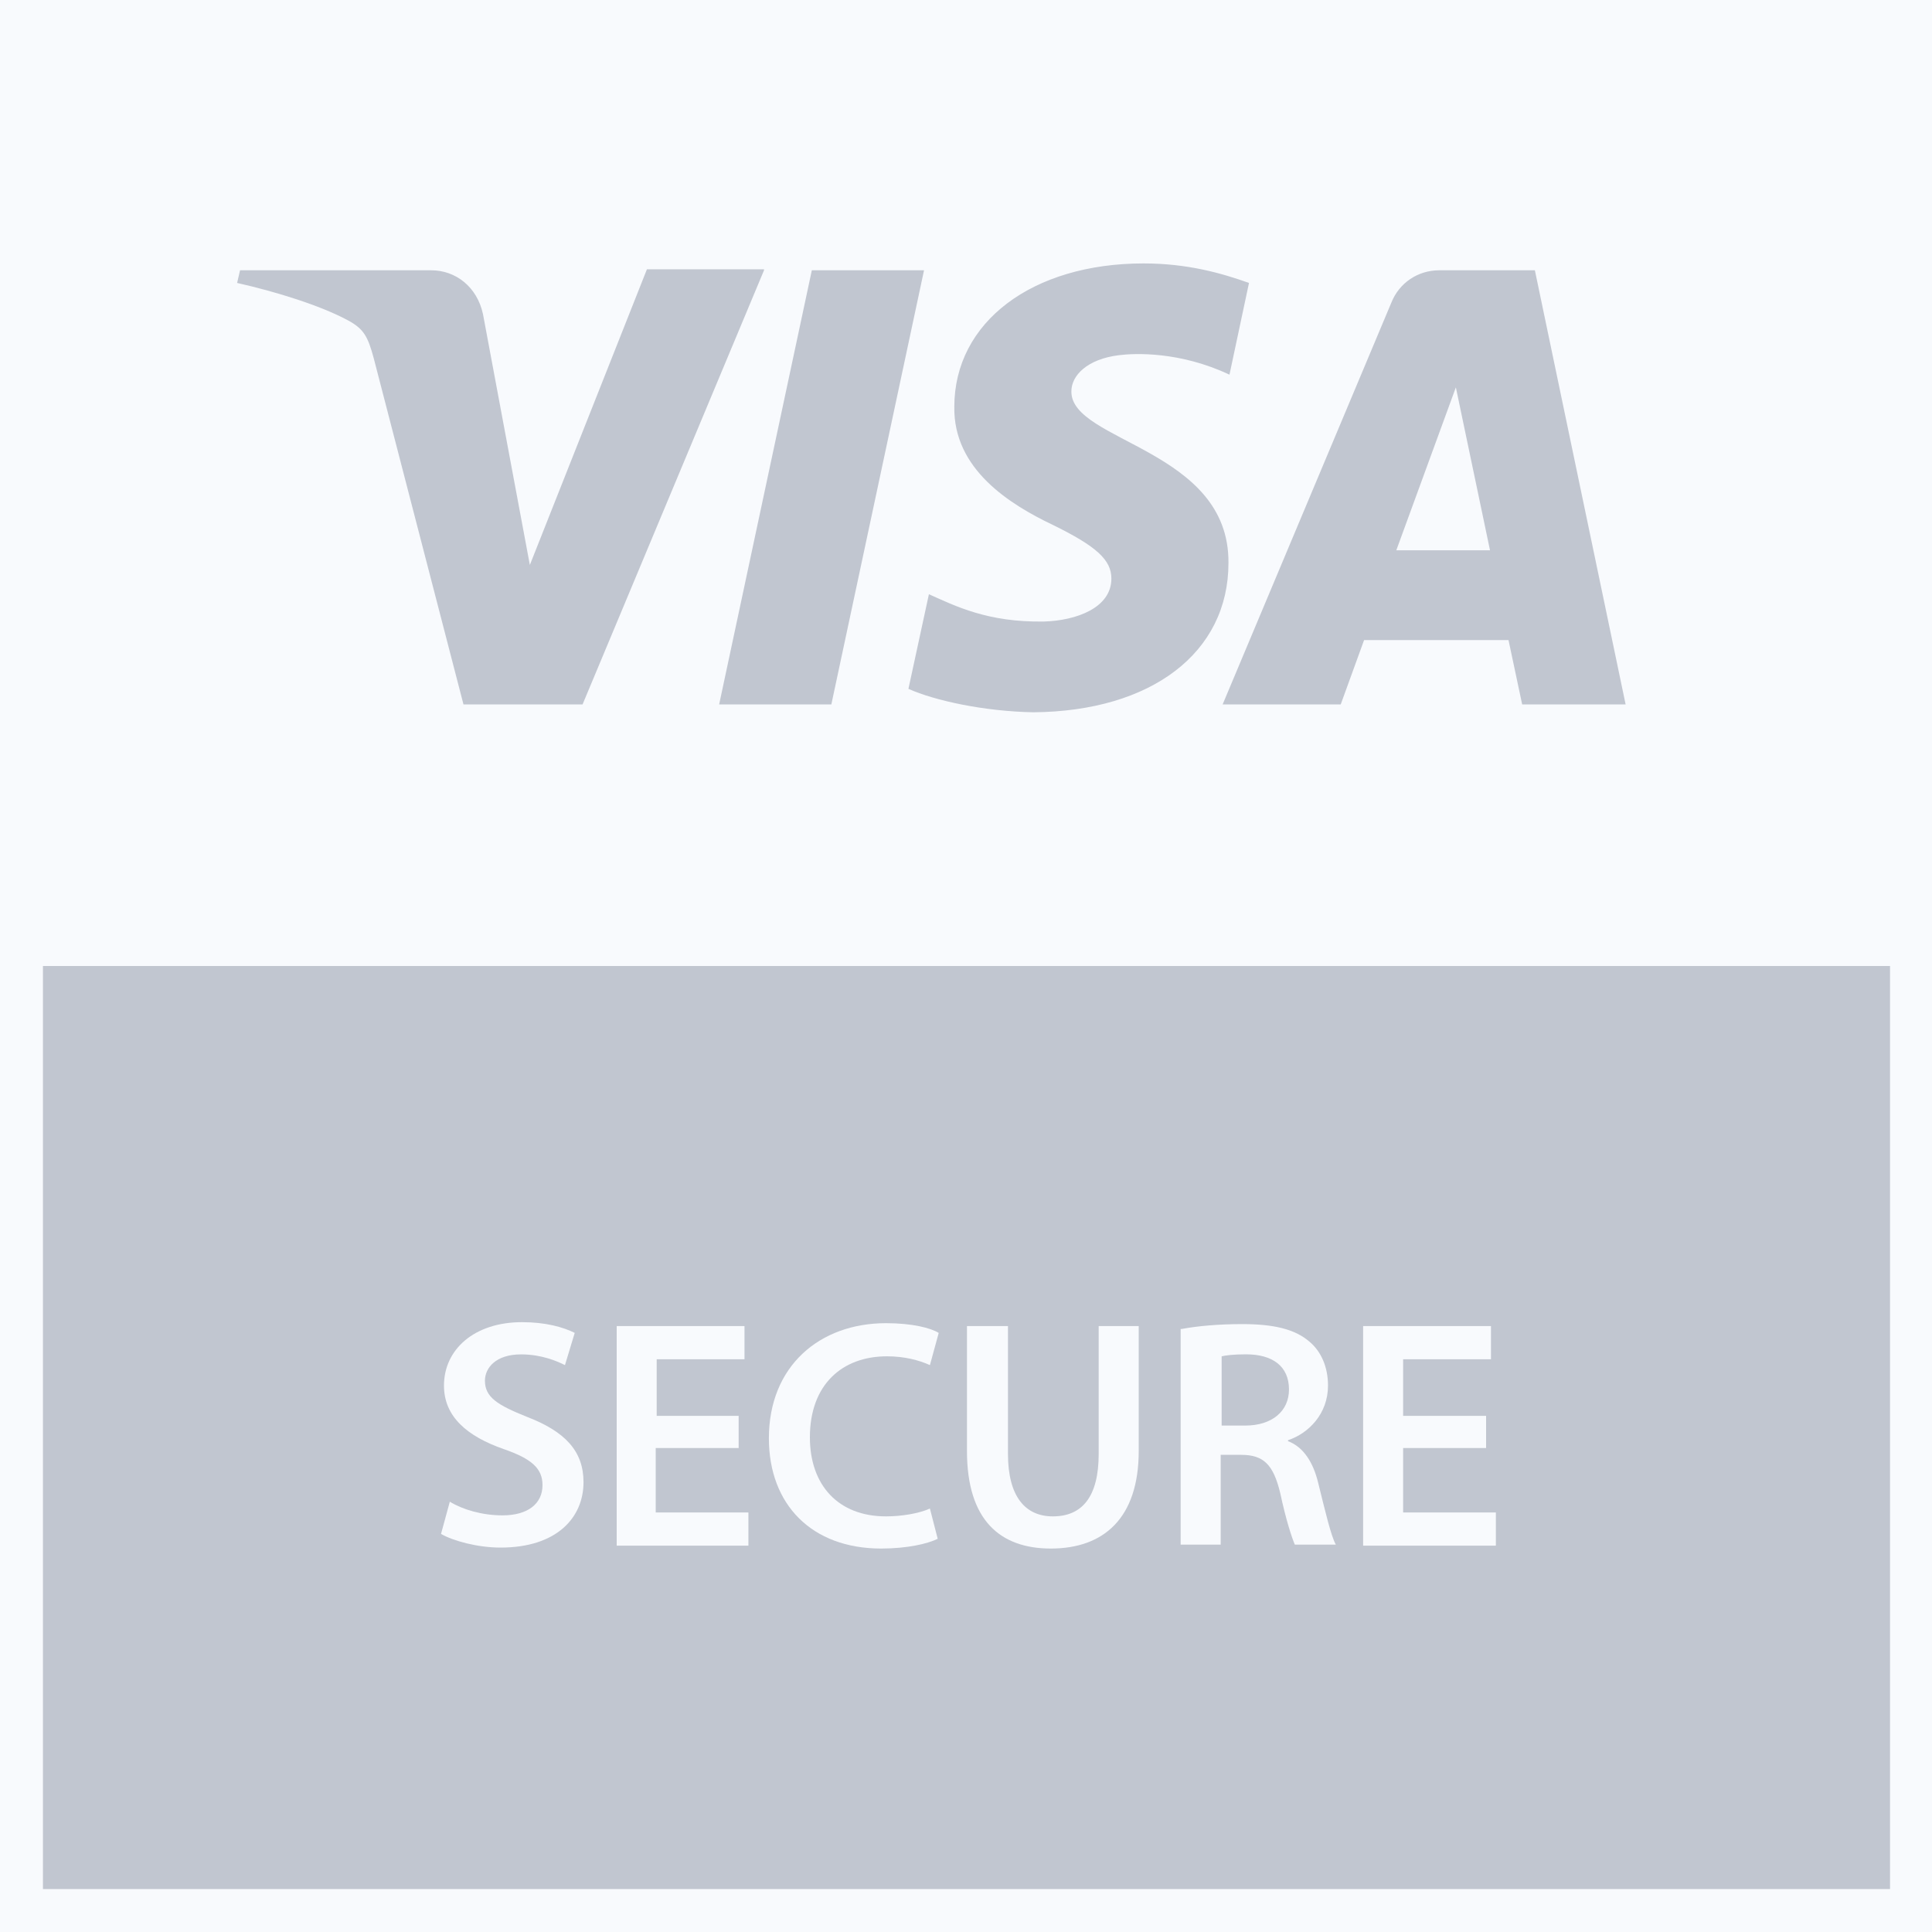
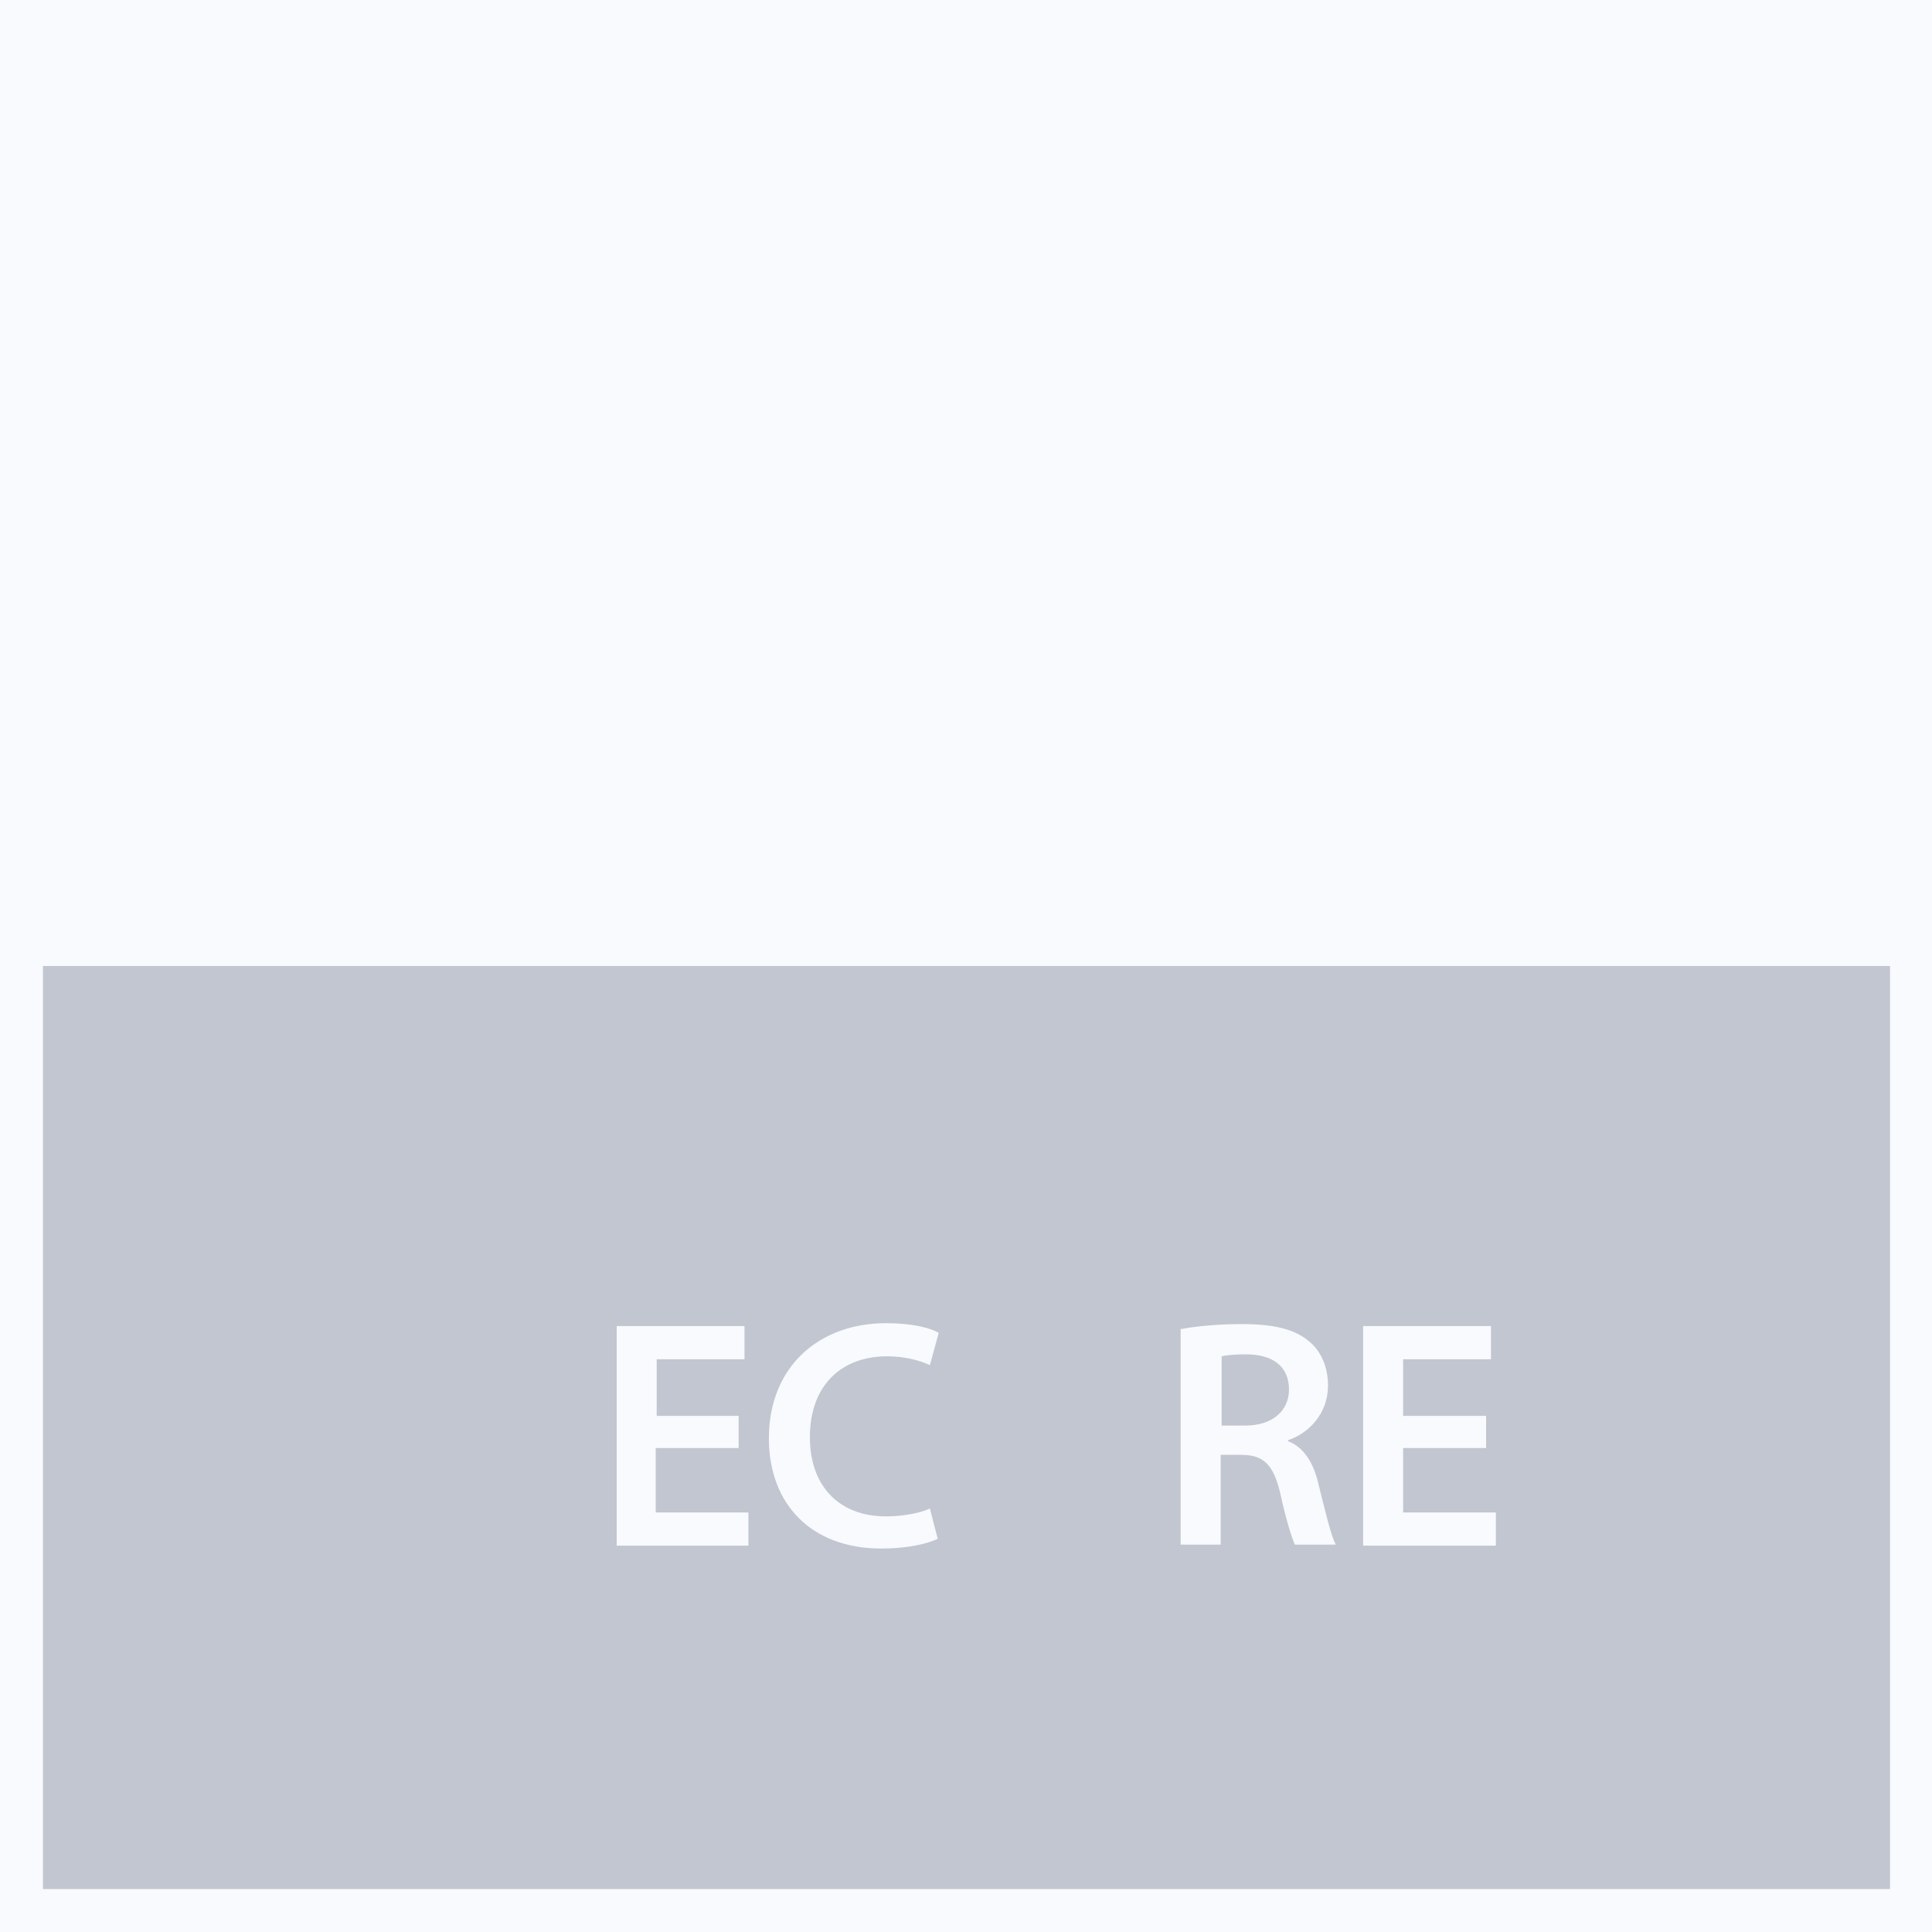
<svg xmlns="http://www.w3.org/2000/svg" width="40" height="40" viewBox="0 0 40 40" fill="none">
  <path d="M40 0H0V40H40V0Z" fill="#F8FAFD" />
  <path d="M39.131 20H0.889V39.111H39.131V20Z" fill="#C1C6D0" />
-   <path d="M15.818 5.596L12.061 14.585H9.596L7.737 7.414C7.616 6.969 7.535 6.808 7.192 6.626C6.626 6.323 5.717 6.04 4.909 5.858L4.97 5.596H8.929C9.434 5.596 9.879 5.939 10 6.505L10.97 11.697L13.394 5.575H15.818V5.596ZM25.434 11.656C25.455 9.292 22.162 9.151 22.182 8.101C22.182 7.777 22.505 7.434 23.172 7.353C23.495 7.313 24.424 7.272 25.455 7.757L25.859 5.858C25.293 5.656 24.586 5.454 23.677 5.454C21.374 5.454 19.758 6.666 19.758 8.424C19.738 9.717 20.909 10.444 21.798 10.868C22.707 11.313 23.01 11.595 23.01 11.979C23.01 12.585 22.283 12.848 21.616 12.868C20.445 12.888 19.778 12.545 19.232 12.303L18.808 14.262C19.354 14.505 20.364 14.727 21.394 14.747C23.838 14.727 25.434 13.515 25.434 11.656ZM31.515 14.585H33.657L31.778 5.596H29.798C29.354 5.596 28.97 5.858 28.808 6.262L25.313 14.585H27.758L28.242 13.252H31.232L31.515 14.585ZM28.909 11.393L30.142 8.02L30.849 11.393H28.909ZM19.131 5.596L17.212 14.585H14.889L16.808 5.596H19.131Z" fill="#C1C6D0" />
-   <path d="M9.313 31.091C9.576 31.253 9.98 31.374 10.404 31.374C10.929 31.374 11.232 31.132 11.232 30.748C11.232 30.404 11.01 30.202 10.424 30C9.677 29.738 9.192 29.334 9.192 28.687C9.192 27.94 9.818 27.374 10.808 27.374C11.293 27.374 11.657 27.475 11.899 27.596L11.697 28.263C11.535 28.182 11.212 28.041 10.788 28.041C10.263 28.041 10.04 28.323 10.04 28.586C10.04 28.93 10.303 29.091 10.909 29.334C11.697 29.637 12.081 30.041 12.081 30.687C12.081 31.414 11.535 32.041 10.364 32.041C9.879 32.041 9.374 31.899 9.131 31.758L9.313 31.091Z" fill="#F8FAFD" />
  <path d="M15.293 29.98H13.576V31.314H15.495V32.001H12.768V27.455H15.414V28.142H13.596V29.314H15.293V29.98Z" fill="#F8FAFD" />
  <path d="M19.414 31.859C19.212 31.96 18.788 32.061 18.243 32.061C16.808 32.061 15.919 31.152 15.919 29.778C15.919 28.283 16.97 27.395 18.344 27.395C18.889 27.395 19.273 27.495 19.435 27.597L19.253 28.263C19.03 28.162 18.727 28.081 18.364 28.081C17.435 28.081 16.768 28.667 16.768 29.758C16.768 30.748 17.354 31.395 18.344 31.395C18.667 31.395 19.03 31.334 19.253 31.233L19.414 31.859Z" fill="#F8FAFD" />
-   <path d="M20.869 27.455V30.102C20.869 30.99 21.232 31.395 21.798 31.395C22.404 31.395 22.747 30.99 22.747 30.102V27.455H23.576V30.041C23.576 31.435 22.848 32.061 21.757 32.061C20.707 32.061 20.02 31.475 20.02 30.041V27.455H20.869Z" fill="#F8FAFD" />
  <path d="M24.465 27.515C24.788 27.454 25.232 27.414 25.717 27.414C26.363 27.414 26.808 27.515 27.111 27.778C27.353 27.98 27.495 28.303 27.495 28.687C27.495 29.273 27.091 29.677 26.667 29.818V29.838C26.99 29.959 27.192 30.283 27.293 30.707C27.434 31.273 27.555 31.798 27.657 31.98H26.808C26.747 31.838 26.626 31.475 26.505 30.909C26.363 30.323 26.162 30.121 25.697 30.121H25.273V31.98H24.444V27.515H24.465ZM25.293 29.515H25.778C26.343 29.515 26.687 29.212 26.687 28.768C26.687 28.283 26.343 28.04 25.798 28.04C25.535 28.04 25.374 28.061 25.293 28.081V29.515Z" fill="#F8FAFD" />
  <path d="M30.768 29.98H29.05V31.314H30.97V32.001H28.222V27.455H30.869V28.142H29.05V29.314H30.768V29.98Z" fill="#F8FAFD" />
</svg>